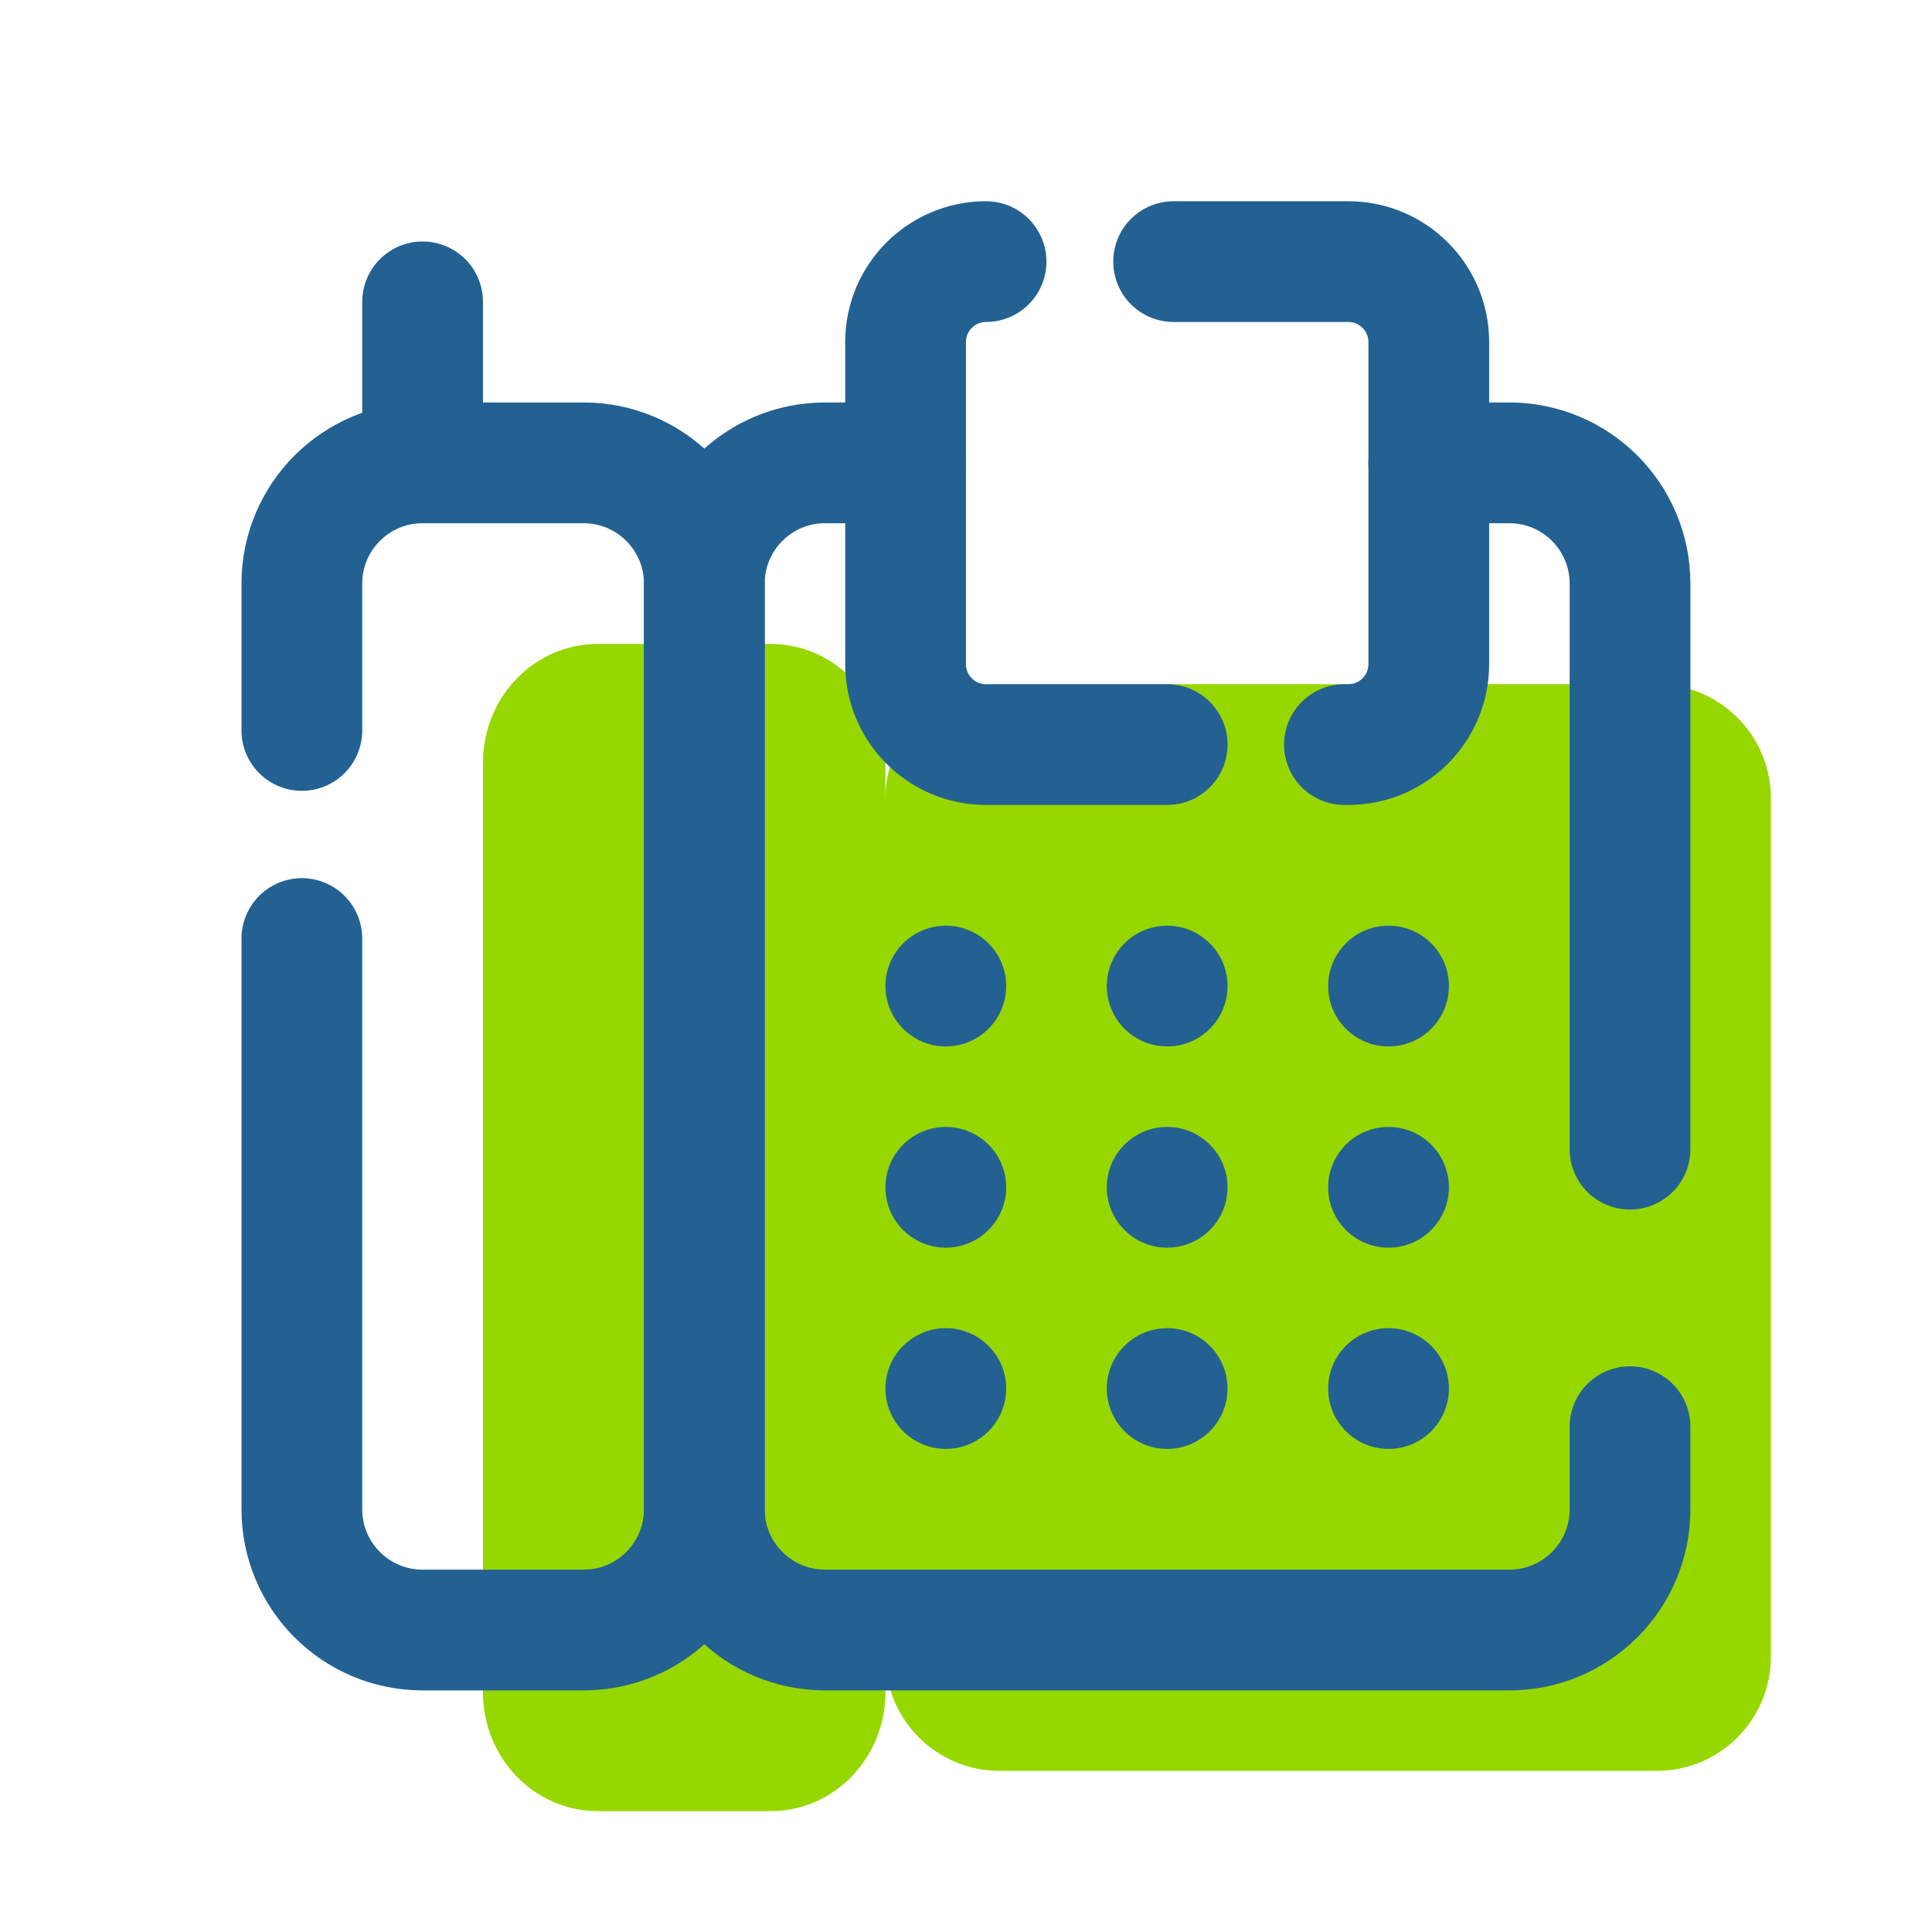
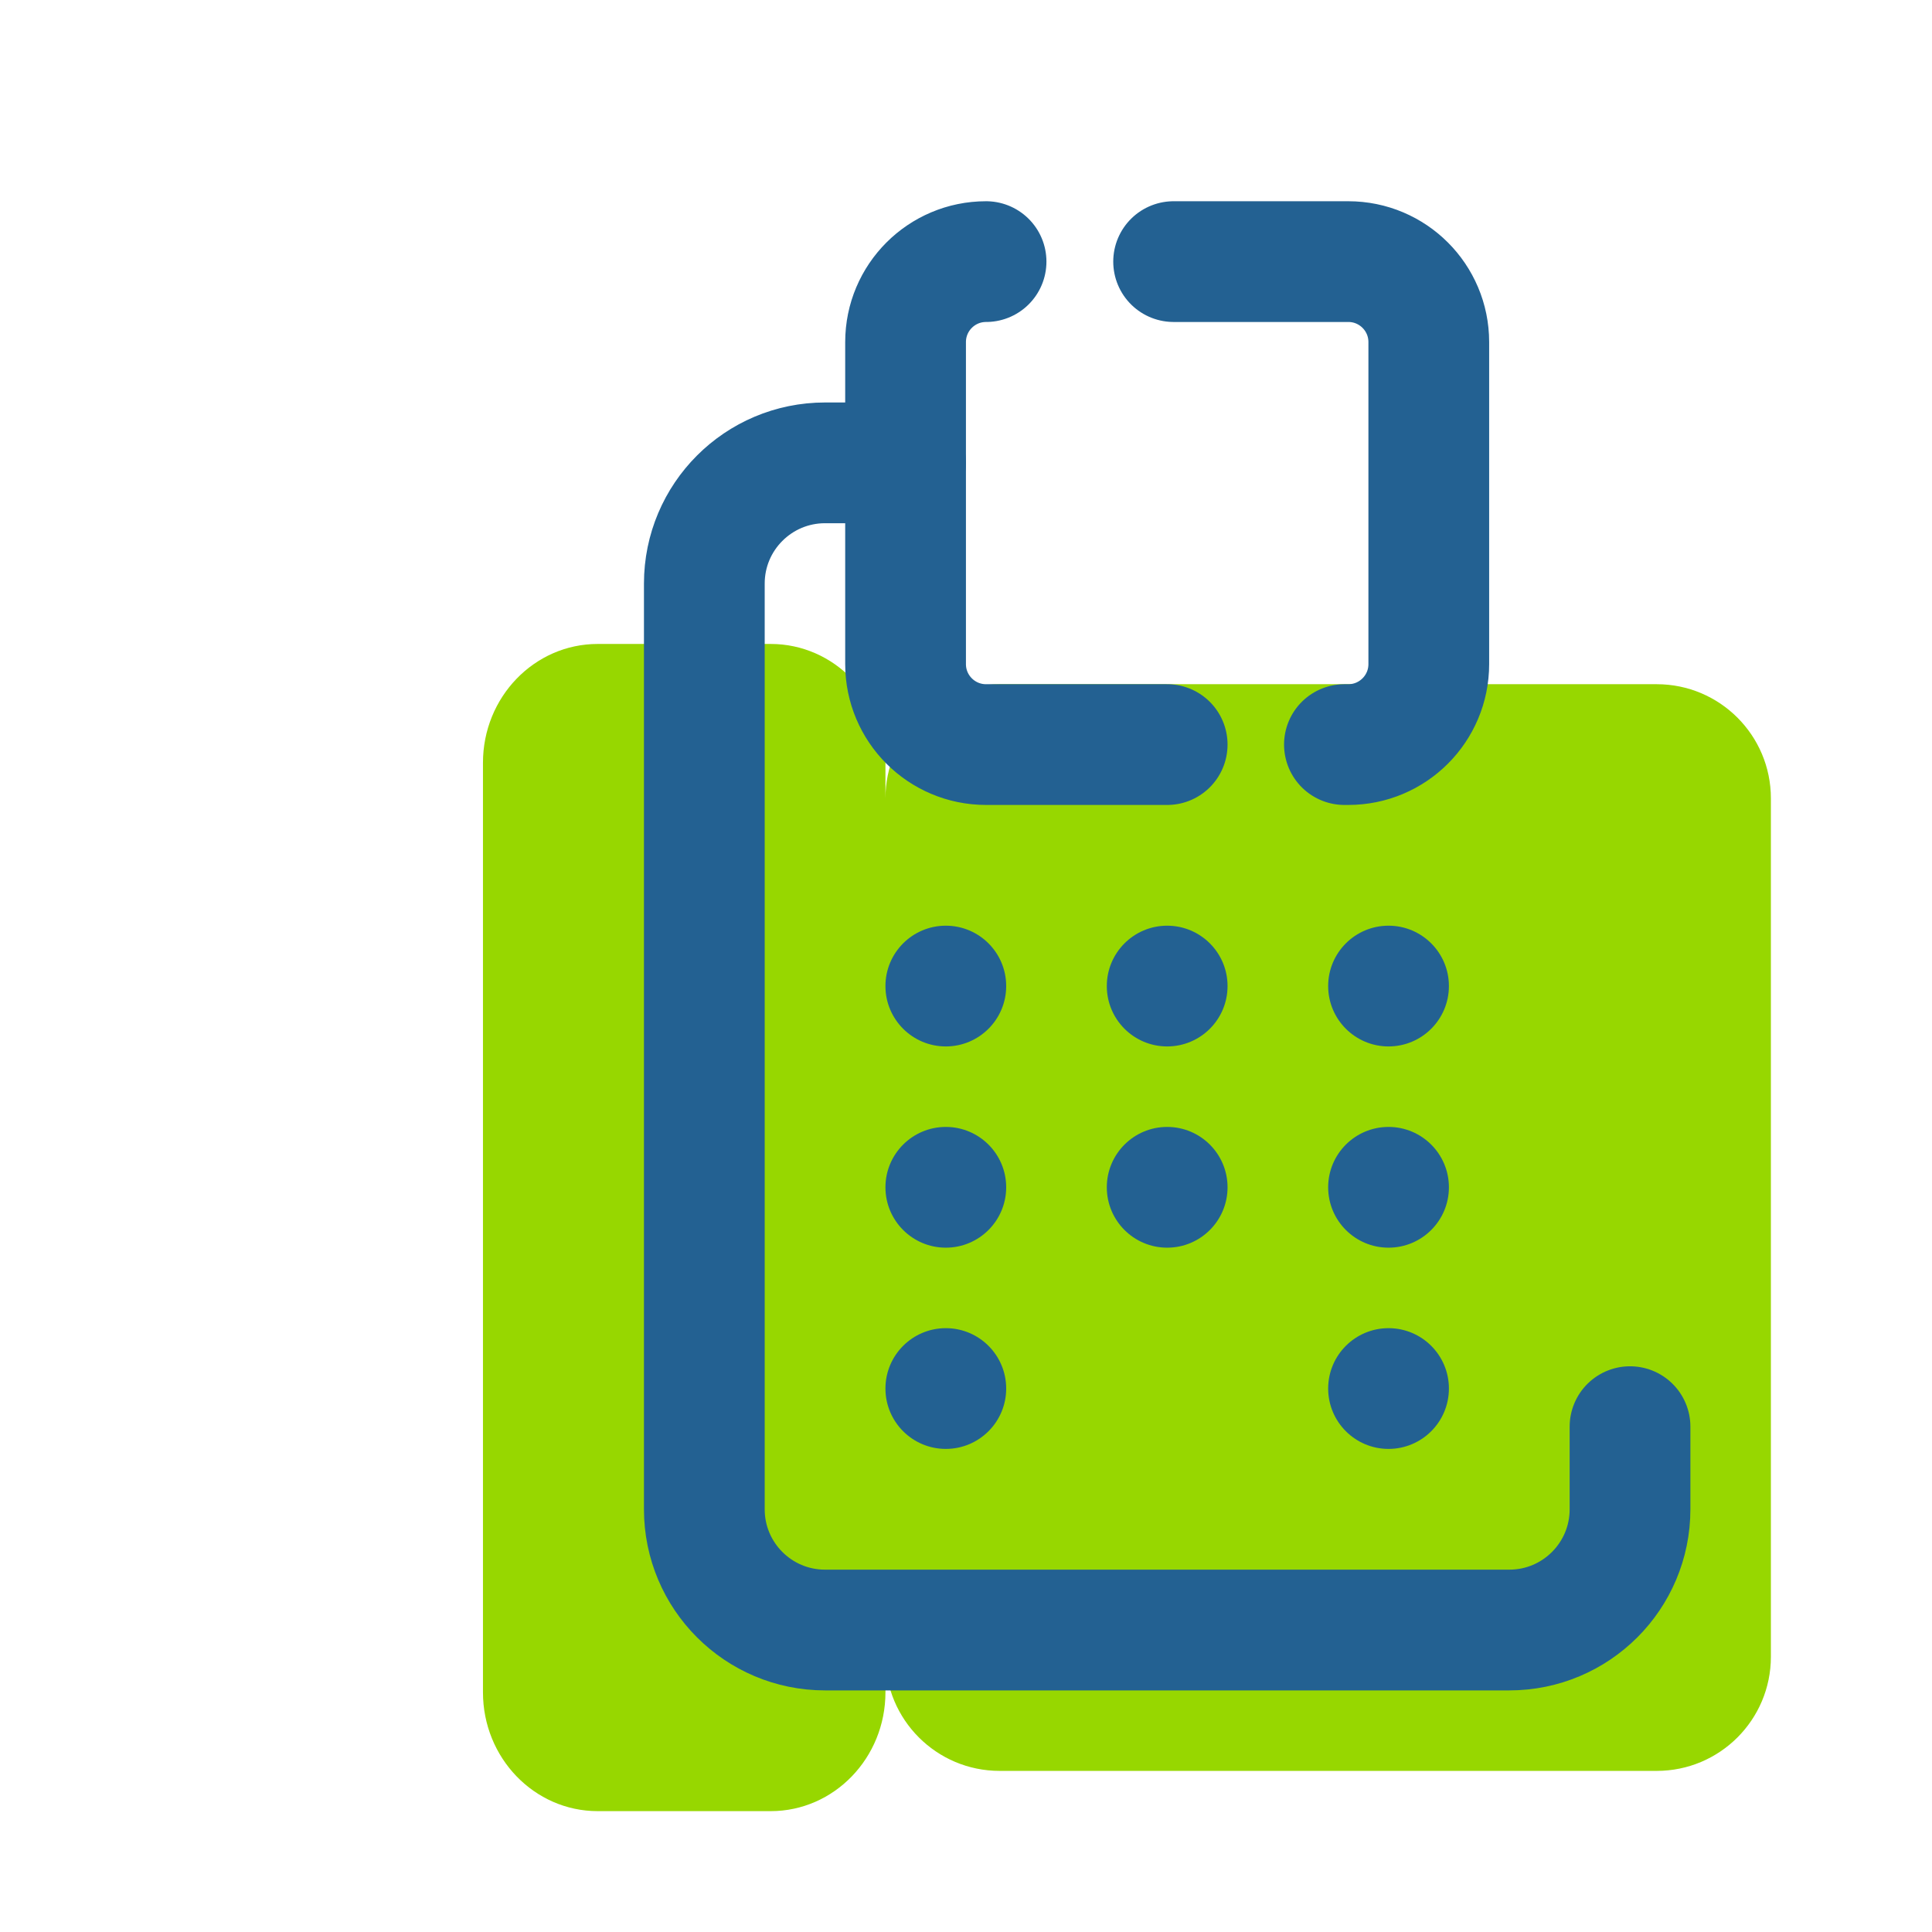
<svg xmlns="http://www.w3.org/2000/svg" viewBox="0,0,256,256" width="48px" height="48px">
  <g fill="none" fill-rule="nonzero" stroke="none" stroke-width="none" stroke-linecap="none" stroke-linejoin="none" stroke-miterlimit="10" stroke-dasharray="" stroke-dashoffset="0" font-family="none" font-weight="none" font-size="none" text-anchor="none" style="mix-blend-mode: normal">
    <g transform="scale(5.333,5.333)">
      <path d="M41.163,17h-16.326c-1.567,0 -2.837,1.27 -2.837,2.837v-0.885c0,-1.63 -1.276,-2.952 -2.85,-2.952h-4.3c-1.574,0 -2.85,1.322 -2.85,2.952v23.096c0,1.63 1.276,2.952 2.85,2.952h4.3c1.574,0 2.85,-1.322 2.85,-2.952v-0.885c0,1.567 1.27,2.837 2.837,2.837h16.326c1.567,0 2.837,-1.27 2.837,-2.837v-21.326c0,-1.567 -1.27,-2.837 -2.837,-2.837z" fill="#97d700" stroke="none" stroke-width="1" stroke-linecap="butt" stroke-linejoin="miter" />
-       <path d="M10.5,11.5v-4" fill="none" stroke="#236192" stroke-width="3" stroke-linecap="round" stroke-linejoin="round" />
-       <path d="M7.5,18.149v-3.649c0,-1.657 1.343,-3 3,-3h4c1.657,0 3,1.343 3,3v23c0,1.657 -1.343,3 -3,3h-4c-1.657,0 -3,-1.343 -3,-3v-14.181" fill="none" stroke="#236192" stroke-width="3" stroke-linecap="round" stroke-linejoin="round" />
-       <path d="M40.5,28.553v-14.053c0,-1.657 -1.343,-3 -3,-3h-2" fill="none" stroke="#236192" stroke-width="3" stroke-linecap="round" stroke-linejoin="round" />
      <path d="M22.5,11.5h-2c-1.657,0 -3,1.343 -3,3v23c0,1.657 1.343,3 3,3h17c1.657,0 3,-1.343 3,-3v-2.053" fill="none" stroke="#236192" stroke-width="3" stroke-linecap="round" stroke-linejoin="round" />
      <path d="M29.16,6.5h4.34c1.105,0 2,0.895 2,2v8c0,1.105 -0.895,2 -2,2h-0.096" fill="none" stroke="#236192" stroke-width="3" stroke-linecap="round" stroke-linejoin="round" />
      <path d="M29,18.5h-4.5c-1.105,0 -2,-0.895 -2,-2v-8c0,-1.105 0.895,-2 2,-2" fill="none" stroke="#236192" stroke-width="3" stroke-linecap="round" stroke-linejoin="round" />
      <circle cx="29" cy="24.5" r="1.5" fill="#236192" stroke="none" stroke-width="1" stroke-linecap="butt" stroke-linejoin="miter" />
      <circle cx="34.5" cy="24.5" r="1.5" fill="#236192" stroke="none" stroke-width="1" stroke-linecap="butt" stroke-linejoin="miter" />
      <circle cx="23.5" cy="24.5" r="1.5" fill="#236192" stroke="none" stroke-width="1" stroke-linecap="butt" stroke-linejoin="miter" />
      <circle cx="29" cy="29.5" r="1.5" fill="#236192" stroke="none" stroke-width="1" stroke-linecap="butt" stroke-linejoin="miter" />
      <circle cx="34.5" cy="29.5" r="1.5" fill="#236192" stroke="none" stroke-width="1" stroke-linecap="butt" stroke-linejoin="miter" />
      <circle cx="23.5" cy="29.5" r="1.5" fill="#236192" stroke="none" stroke-width="1" stroke-linecap="butt" stroke-linejoin="miter" />
-       <circle cx="29" cy="34.5" r="1.5" fill="#236192" stroke="none" stroke-width="1" stroke-linecap="butt" stroke-linejoin="miter" />
      <circle cx="34.5" cy="34.5" r="1.5" fill="#236192" stroke="none" stroke-width="1" stroke-linecap="butt" stroke-linejoin="miter" />
      <circle cx="23.5" cy="34.5" r="1.5" fill="#236192" stroke="none" stroke-width="1" stroke-linecap="butt" stroke-linejoin="miter" />
    </g>
  </g>
</svg>